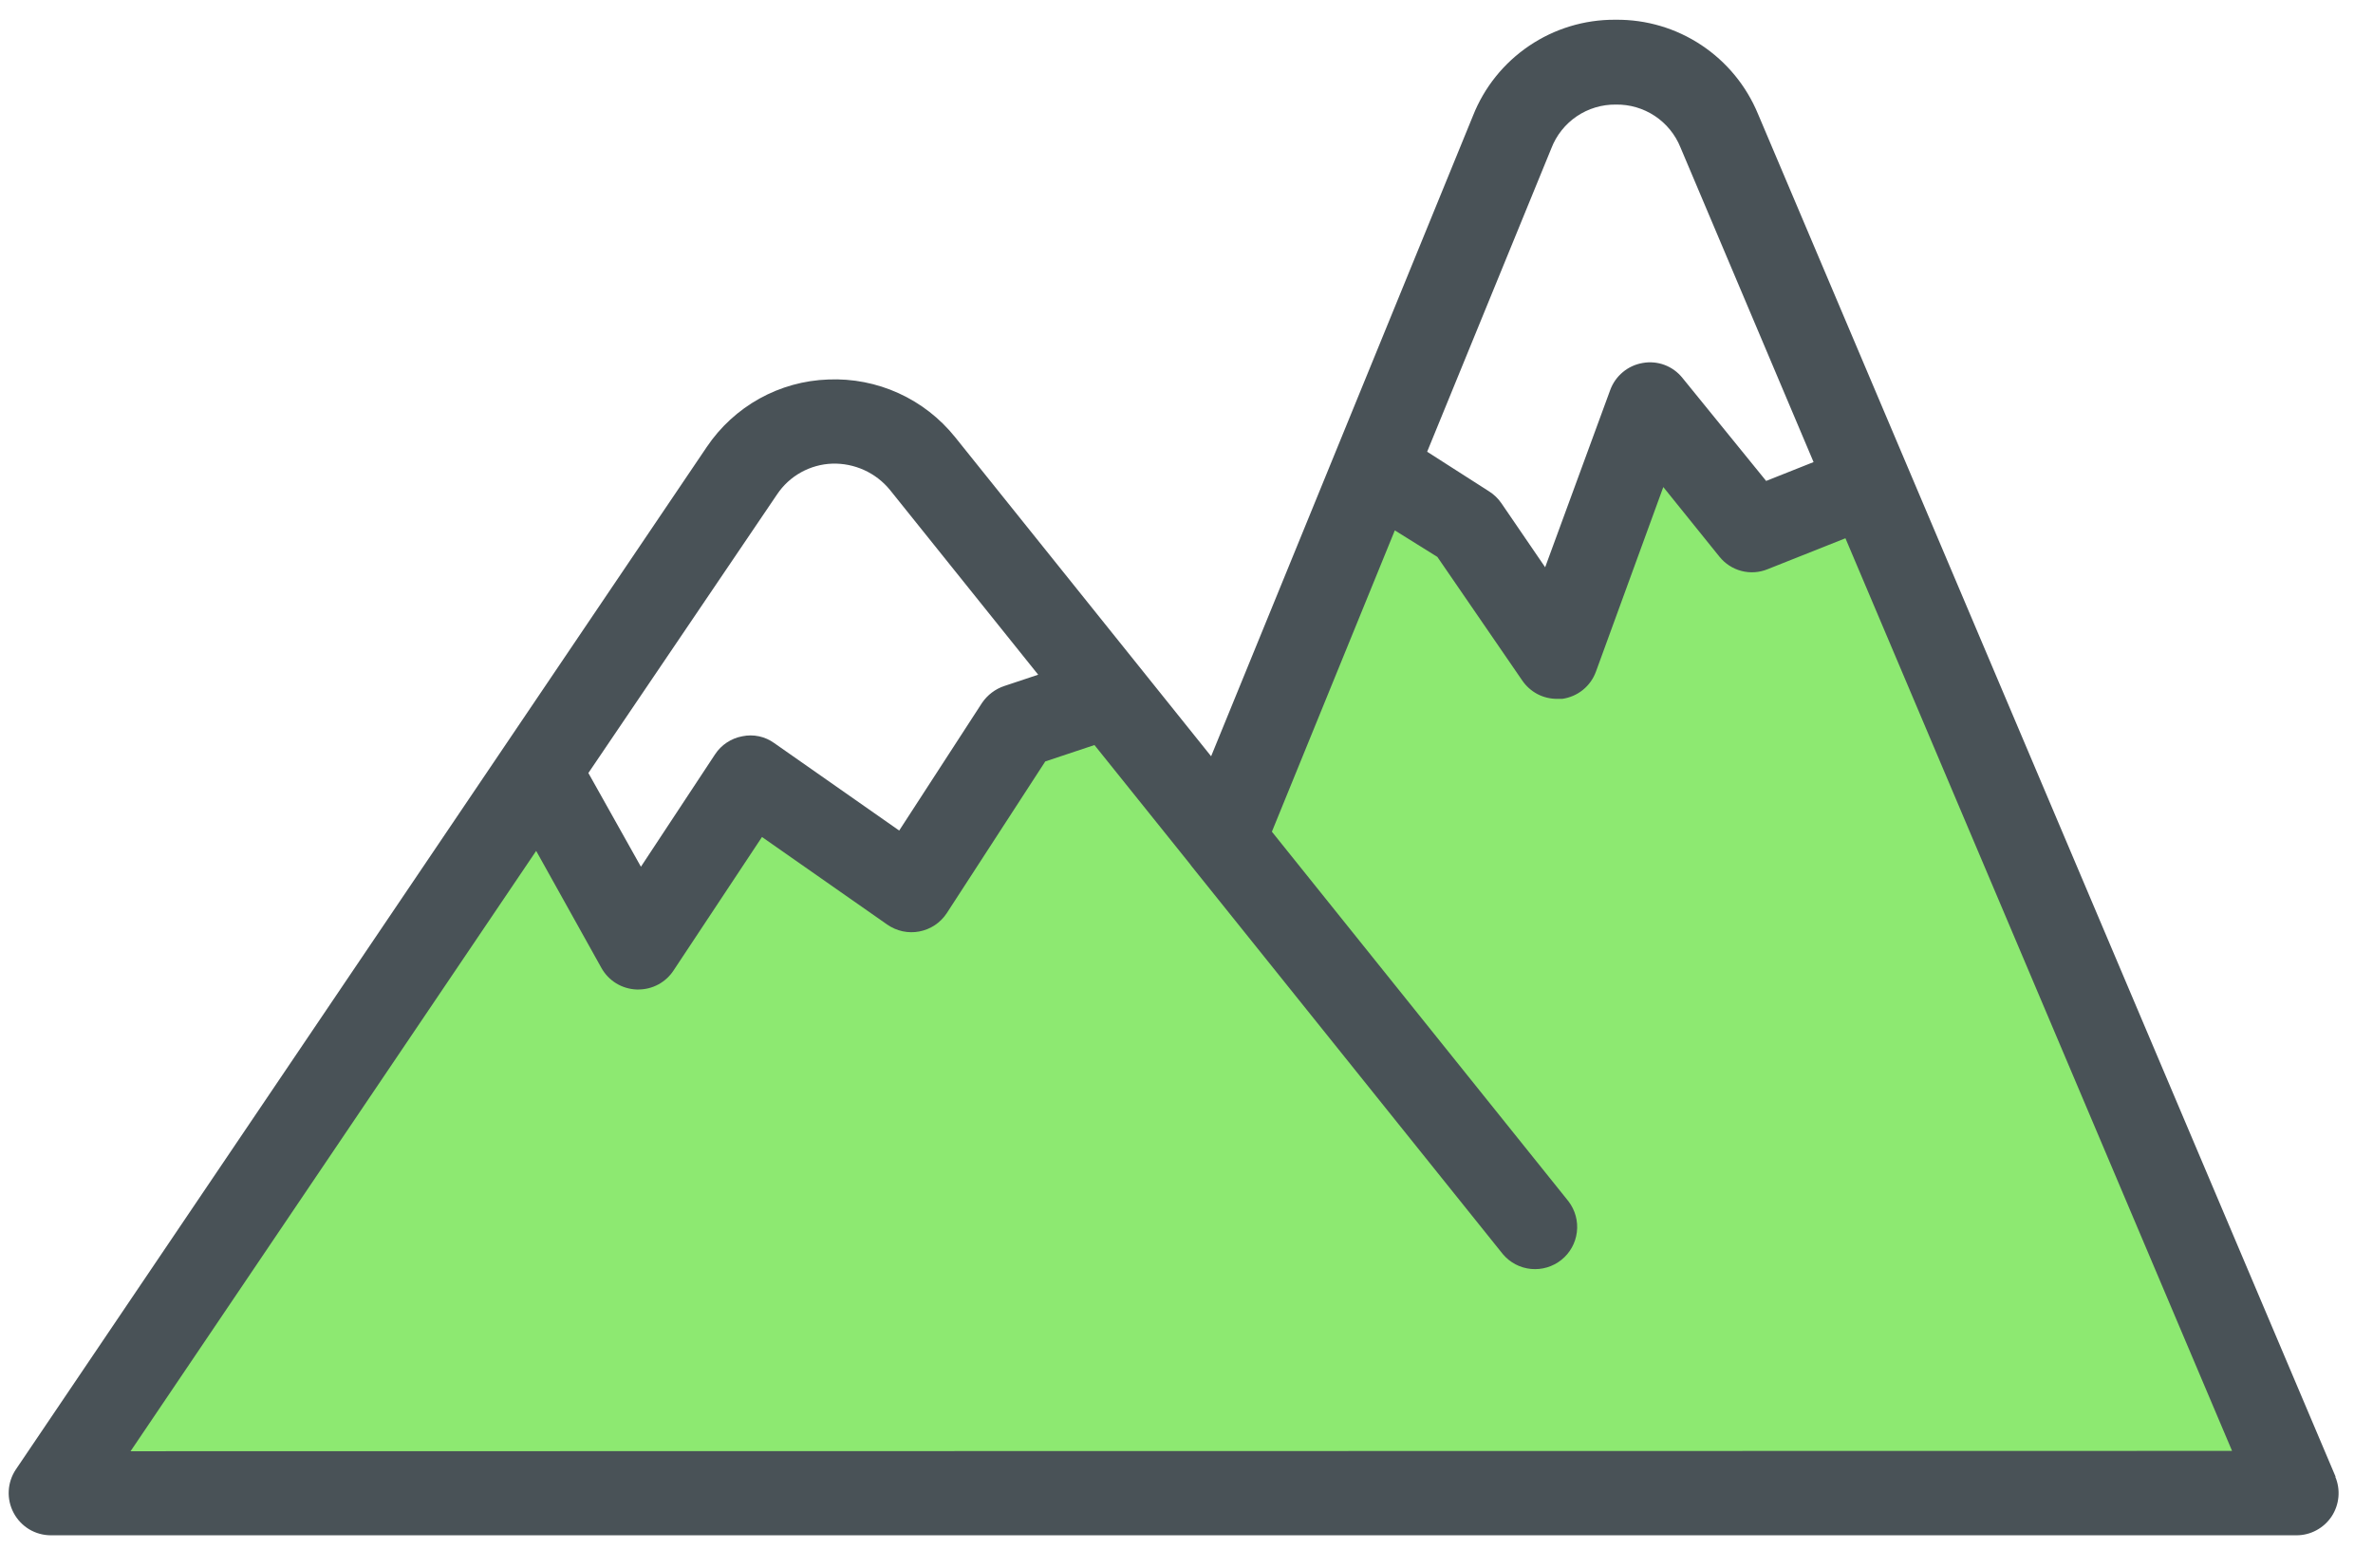
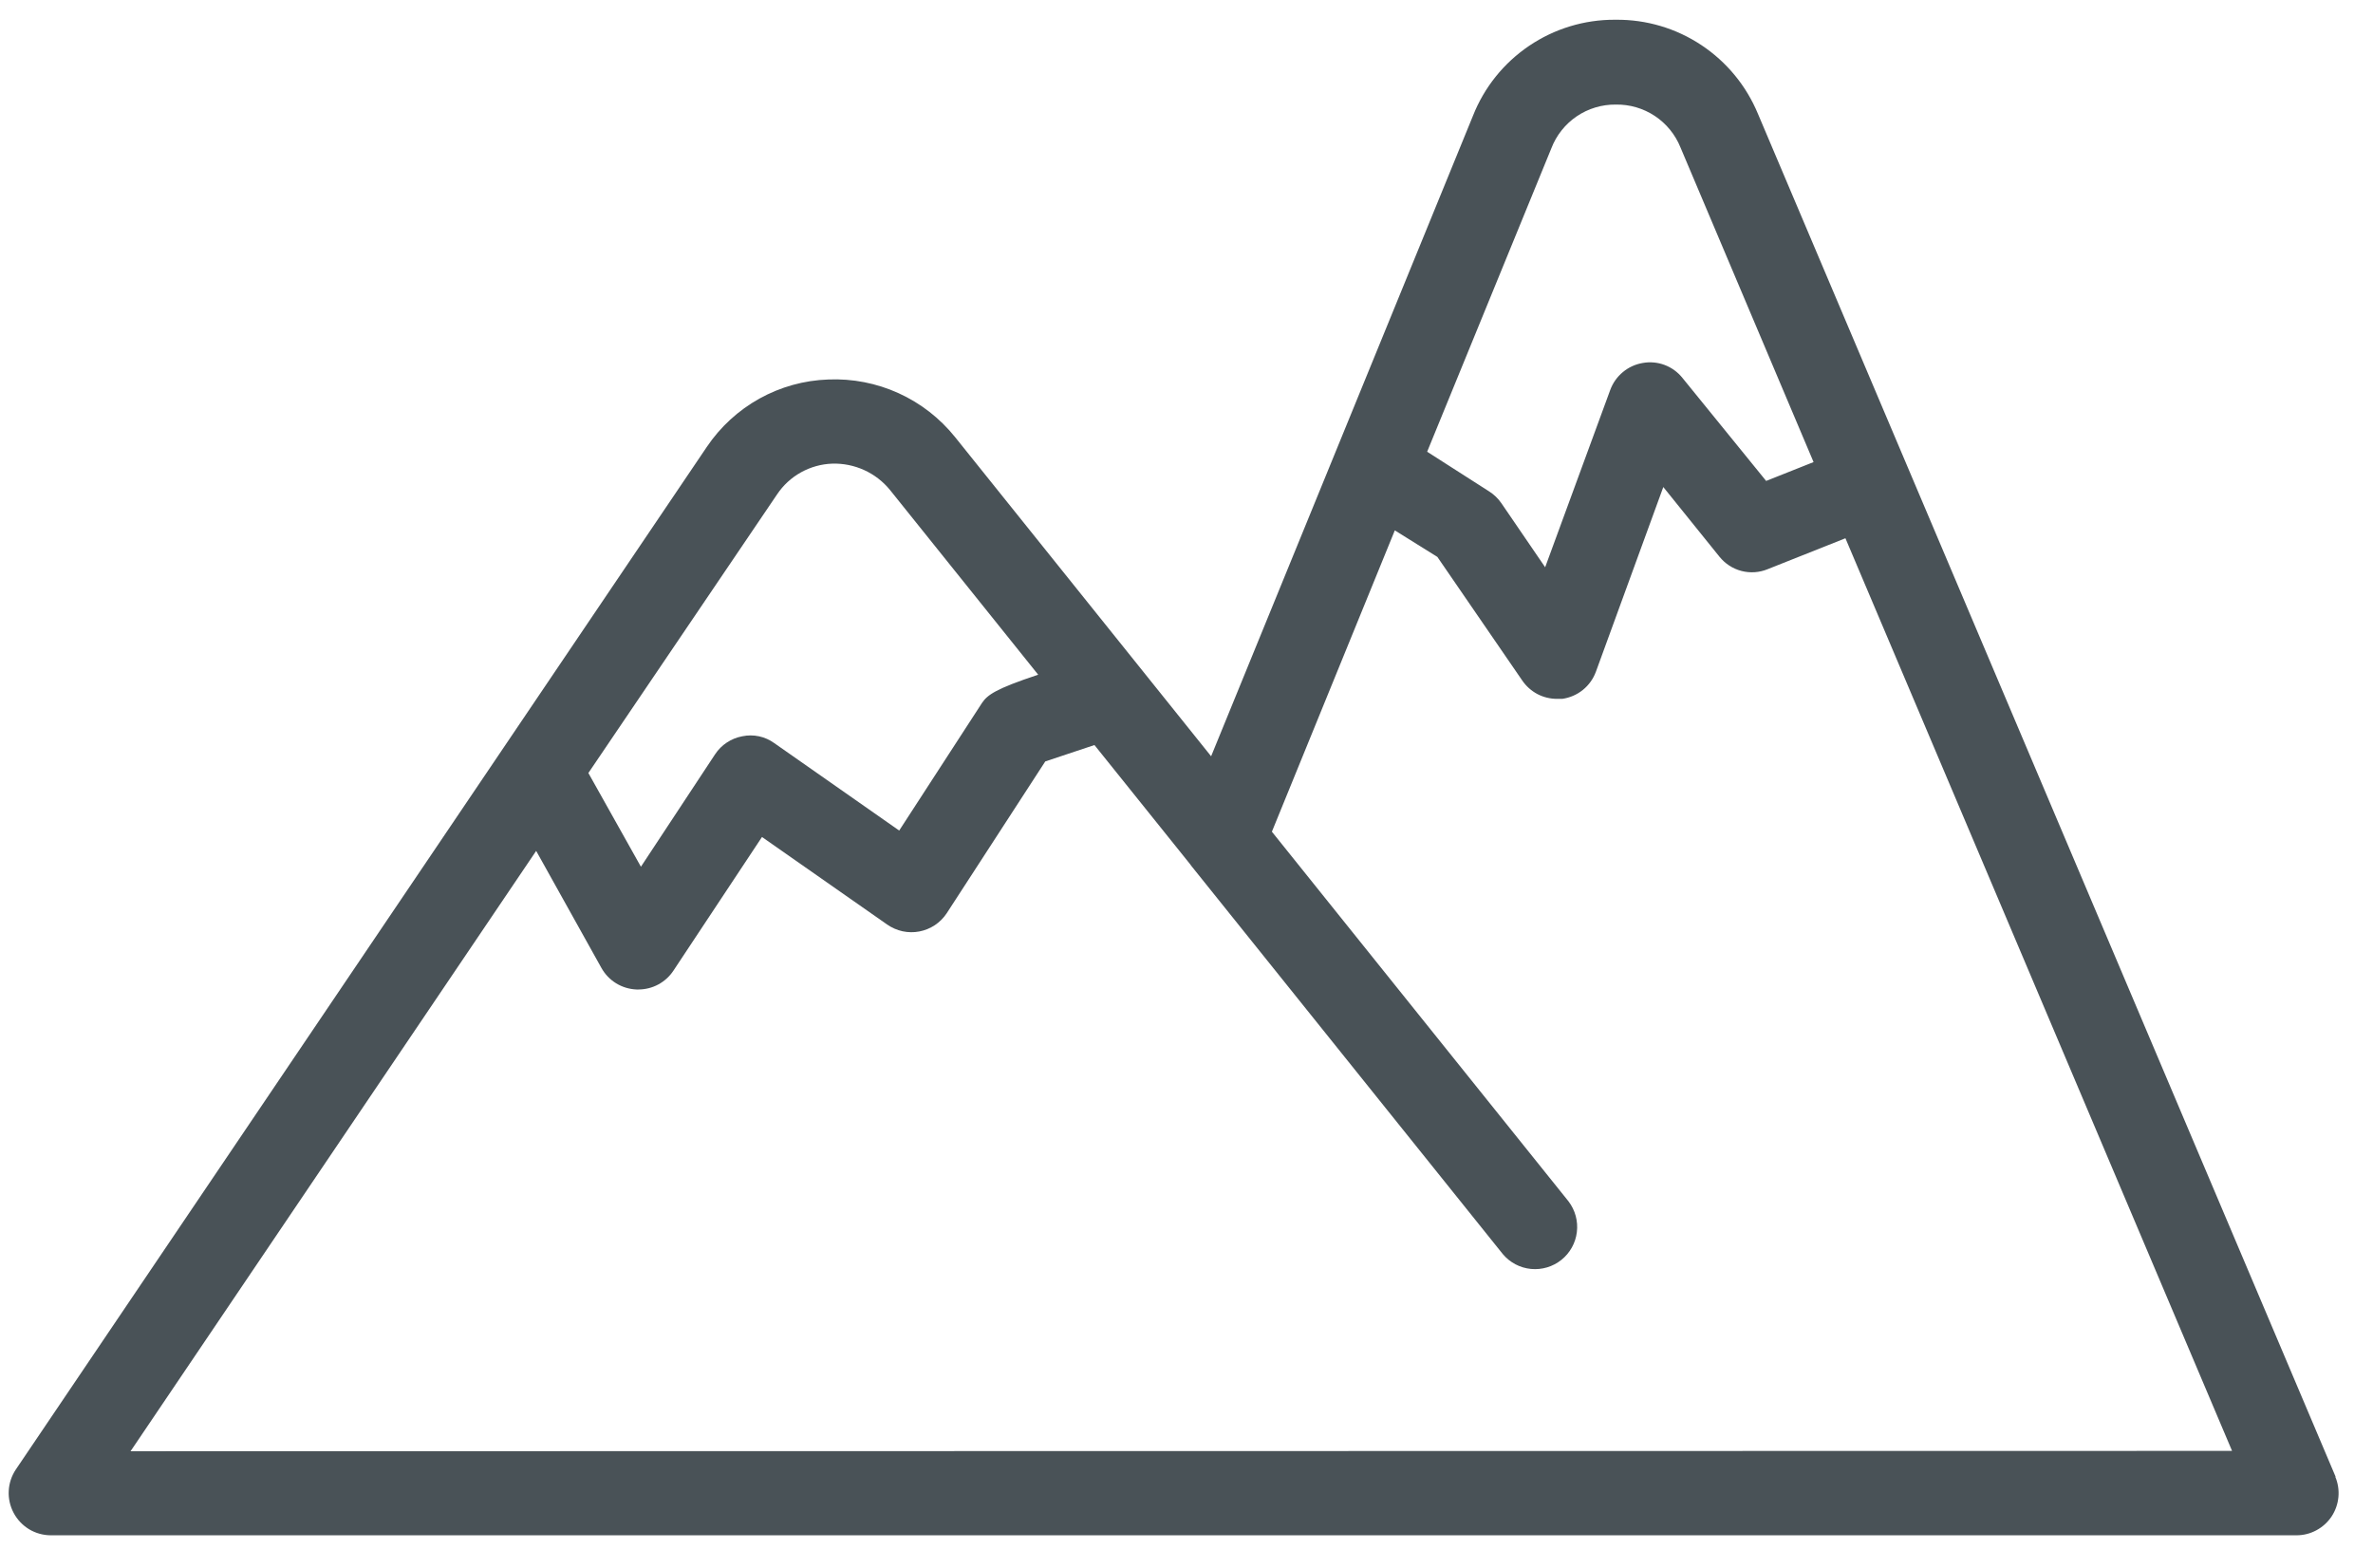
<svg xmlns="http://www.w3.org/2000/svg" width="56" height="37" viewBox="0 0 56 37" fill="none">
-   <path d="M14.5 22L13 20L12 18.5L1 35.5H53.5L44 12H41L38.5 10L36 15L35 12.5L32 12L29 19L26 17H23.5L21 21L17.5 19L14.5 22Z" fill="#8DE971" />
-   <path d="M55.119 34.854L41.486 2.688C41.212 2.026 40.747 1.46 40.15 1.064C39.552 0.667 38.85 0.459 38.134 0.466H38.107C37.387 0.463 36.682 0.678 36.085 1.082C35.488 1.486 35.026 2.06 34.761 2.731L28.581 17.848L22.539 10.316C22.182 9.871 21.725 9.515 21.205 9.279C20.686 9.043 20.118 8.932 19.548 8.956C18.978 8.975 18.421 9.13 17.923 9.406C17.425 9.683 16.999 10.074 16.68 10.547L0.373 34.681C0.273 34.831 0.215 35.005 0.206 35.186C0.197 35.366 0.237 35.545 0.322 35.704C0.406 35.863 0.532 35.996 0.686 36.09C0.841 36.183 1.017 36.232 1.197 36.233H54.195C54.359 36.233 54.521 36.192 54.665 36.114C54.81 36.036 54.933 35.924 55.024 35.787C55.114 35.65 55.169 35.492 55.184 35.328C55.199 35.165 55.173 35 55.109 34.849L55.119 34.854ZM36.61 3.5C36.728 3.193 36.937 2.93 37.209 2.745C37.481 2.561 37.803 2.464 38.131 2.468C38.458 2.462 38.779 2.556 39.051 2.736C39.324 2.917 39.535 3.176 39.657 3.479L42.798 10.905L41.679 11.35L39.703 8.918C39.593 8.781 39.448 8.675 39.283 8.613C39.119 8.551 38.94 8.535 38.767 8.566C38.594 8.595 38.432 8.669 38.297 8.782C38.162 8.894 38.059 9.04 37.999 9.205L36.464 13.387L35.431 11.876C35.353 11.762 35.253 11.667 35.137 11.594L33.679 10.661L36.61 3.5ZM18.337 11.669C18.481 11.453 18.674 11.274 18.901 11.148C19.128 11.022 19.381 10.951 19.64 10.942C19.899 10.934 20.156 10.986 20.392 11.093C20.628 11.2 20.836 11.36 21 11.56L24.5 15.923L23.705 16.188C23.489 16.259 23.303 16.4 23.175 16.588L21.22 19.601L18.273 17.538C18.165 17.46 18.043 17.405 17.913 17.377C17.782 17.349 17.648 17.349 17.518 17.376C17.387 17.4 17.263 17.45 17.152 17.524C17.041 17.597 16.947 17.692 16.874 17.803L15.125 20.455L13.885 18.243L18.337 11.669ZM3.081 34.249L12.653 20.081L14.192 22.842C14.275 22.991 14.395 23.117 14.54 23.206C14.685 23.295 14.851 23.345 15.022 23.352H15.067C15.231 23.351 15.392 23.311 15.536 23.233C15.68 23.155 15.803 23.043 15.893 22.906L17.982 19.753L20.936 21.819C21.045 21.895 21.168 21.949 21.299 21.978C21.429 22.006 21.563 22.008 21.694 21.983C21.825 21.958 21.95 21.907 22.061 21.834C22.172 21.76 22.267 21.665 22.341 21.553L24.667 17.97L25.828 17.583L28.091 20.402L28.109 20.429L35.465 29.597C35.632 29.796 35.87 29.922 36.129 29.947C36.387 29.972 36.645 29.895 36.847 29.733C37.05 29.571 37.181 29.335 37.212 29.078C37.244 28.82 37.173 28.56 37.016 28.353L30.015 19.628L32.916 12.517L33.92 13.143L35.924 16.061C36.015 16.194 36.137 16.303 36.279 16.379C36.422 16.454 36.581 16.493 36.743 16.493H36.867C37.045 16.468 37.214 16.395 37.354 16.282C37.494 16.169 37.6 16.02 37.662 15.851L39.252 11.494L40.577 13.138C40.71 13.303 40.892 13.422 41.098 13.475C41.303 13.528 41.52 13.513 41.716 13.432L43.55 12.703L52.674 34.241L3.081 34.249Z" fill="#495257" />
+   <path d="M55.119 34.854L41.486 2.688C41.212 2.026 40.747 1.46 40.15 1.064C39.552 0.667 38.85 0.459 38.134 0.466H38.107C37.387 0.463 36.682 0.678 36.085 1.082C35.488 1.486 35.026 2.06 34.761 2.731L28.581 17.848L22.539 10.316C22.182 9.871 21.725 9.515 21.205 9.279C20.686 9.043 20.118 8.932 19.548 8.956C18.978 8.975 18.421 9.13 17.923 9.406C17.425 9.683 16.999 10.074 16.68 10.547L0.373 34.681C0.273 34.831 0.215 35.005 0.206 35.186C0.197 35.366 0.237 35.545 0.322 35.704C0.406 35.863 0.532 35.996 0.686 36.09C0.841 36.183 1.017 36.232 1.197 36.233H54.195C54.359 36.233 54.521 36.192 54.665 36.114C54.81 36.036 54.933 35.924 55.024 35.787C55.114 35.65 55.169 35.492 55.184 35.328C55.199 35.165 55.173 35 55.109 34.849L55.119 34.854ZM36.61 3.5C36.728 3.193 36.937 2.93 37.209 2.745C37.481 2.561 37.803 2.464 38.131 2.468C38.458 2.462 38.779 2.556 39.051 2.736C39.324 2.917 39.535 3.176 39.657 3.479L42.798 10.905L41.679 11.35L39.703 8.918C39.593 8.781 39.448 8.675 39.283 8.613C39.119 8.551 38.94 8.535 38.767 8.566C38.594 8.595 38.432 8.669 38.297 8.782C38.162 8.894 38.059 9.04 37.999 9.205L36.464 13.387L35.431 11.876C35.353 11.762 35.253 11.667 35.137 11.594L33.679 10.661L36.61 3.5ZM18.337 11.669C18.481 11.453 18.674 11.274 18.901 11.148C19.128 11.022 19.381 10.951 19.64 10.942C19.899 10.934 20.156 10.986 20.392 11.093C20.628 11.2 20.836 11.36 21 11.56L24.5 15.923C23.489 16.259 23.303 16.4 23.175 16.588L21.22 19.601L18.273 17.538C18.165 17.46 18.043 17.405 17.913 17.377C17.782 17.349 17.648 17.349 17.518 17.376C17.387 17.4 17.263 17.45 17.152 17.524C17.041 17.597 16.947 17.692 16.874 17.803L15.125 20.455L13.885 18.243L18.337 11.669ZM3.081 34.249L12.653 20.081L14.192 22.842C14.275 22.991 14.395 23.117 14.54 23.206C14.685 23.295 14.851 23.345 15.022 23.352H15.067C15.231 23.351 15.392 23.311 15.536 23.233C15.68 23.155 15.803 23.043 15.893 22.906L17.982 19.753L20.936 21.819C21.045 21.895 21.168 21.949 21.299 21.978C21.429 22.006 21.563 22.008 21.694 21.983C21.825 21.958 21.95 21.907 22.061 21.834C22.172 21.76 22.267 21.665 22.341 21.553L24.667 17.97L25.828 17.583L28.091 20.402L28.109 20.429L35.465 29.597C35.632 29.796 35.87 29.922 36.129 29.947C36.387 29.972 36.645 29.895 36.847 29.733C37.05 29.571 37.181 29.335 37.212 29.078C37.244 28.82 37.173 28.56 37.016 28.353L30.015 19.628L32.916 12.517L33.92 13.143L35.924 16.061C36.015 16.194 36.137 16.303 36.279 16.379C36.422 16.454 36.581 16.493 36.743 16.493H36.867C37.045 16.468 37.214 16.395 37.354 16.282C37.494 16.169 37.6 16.02 37.662 15.851L39.252 11.494L40.577 13.138C40.71 13.303 40.892 13.422 41.098 13.475C41.303 13.528 41.52 13.513 41.716 13.432L43.55 12.703L52.674 34.241L3.081 34.249Z" fill="#495257" />
</svg>